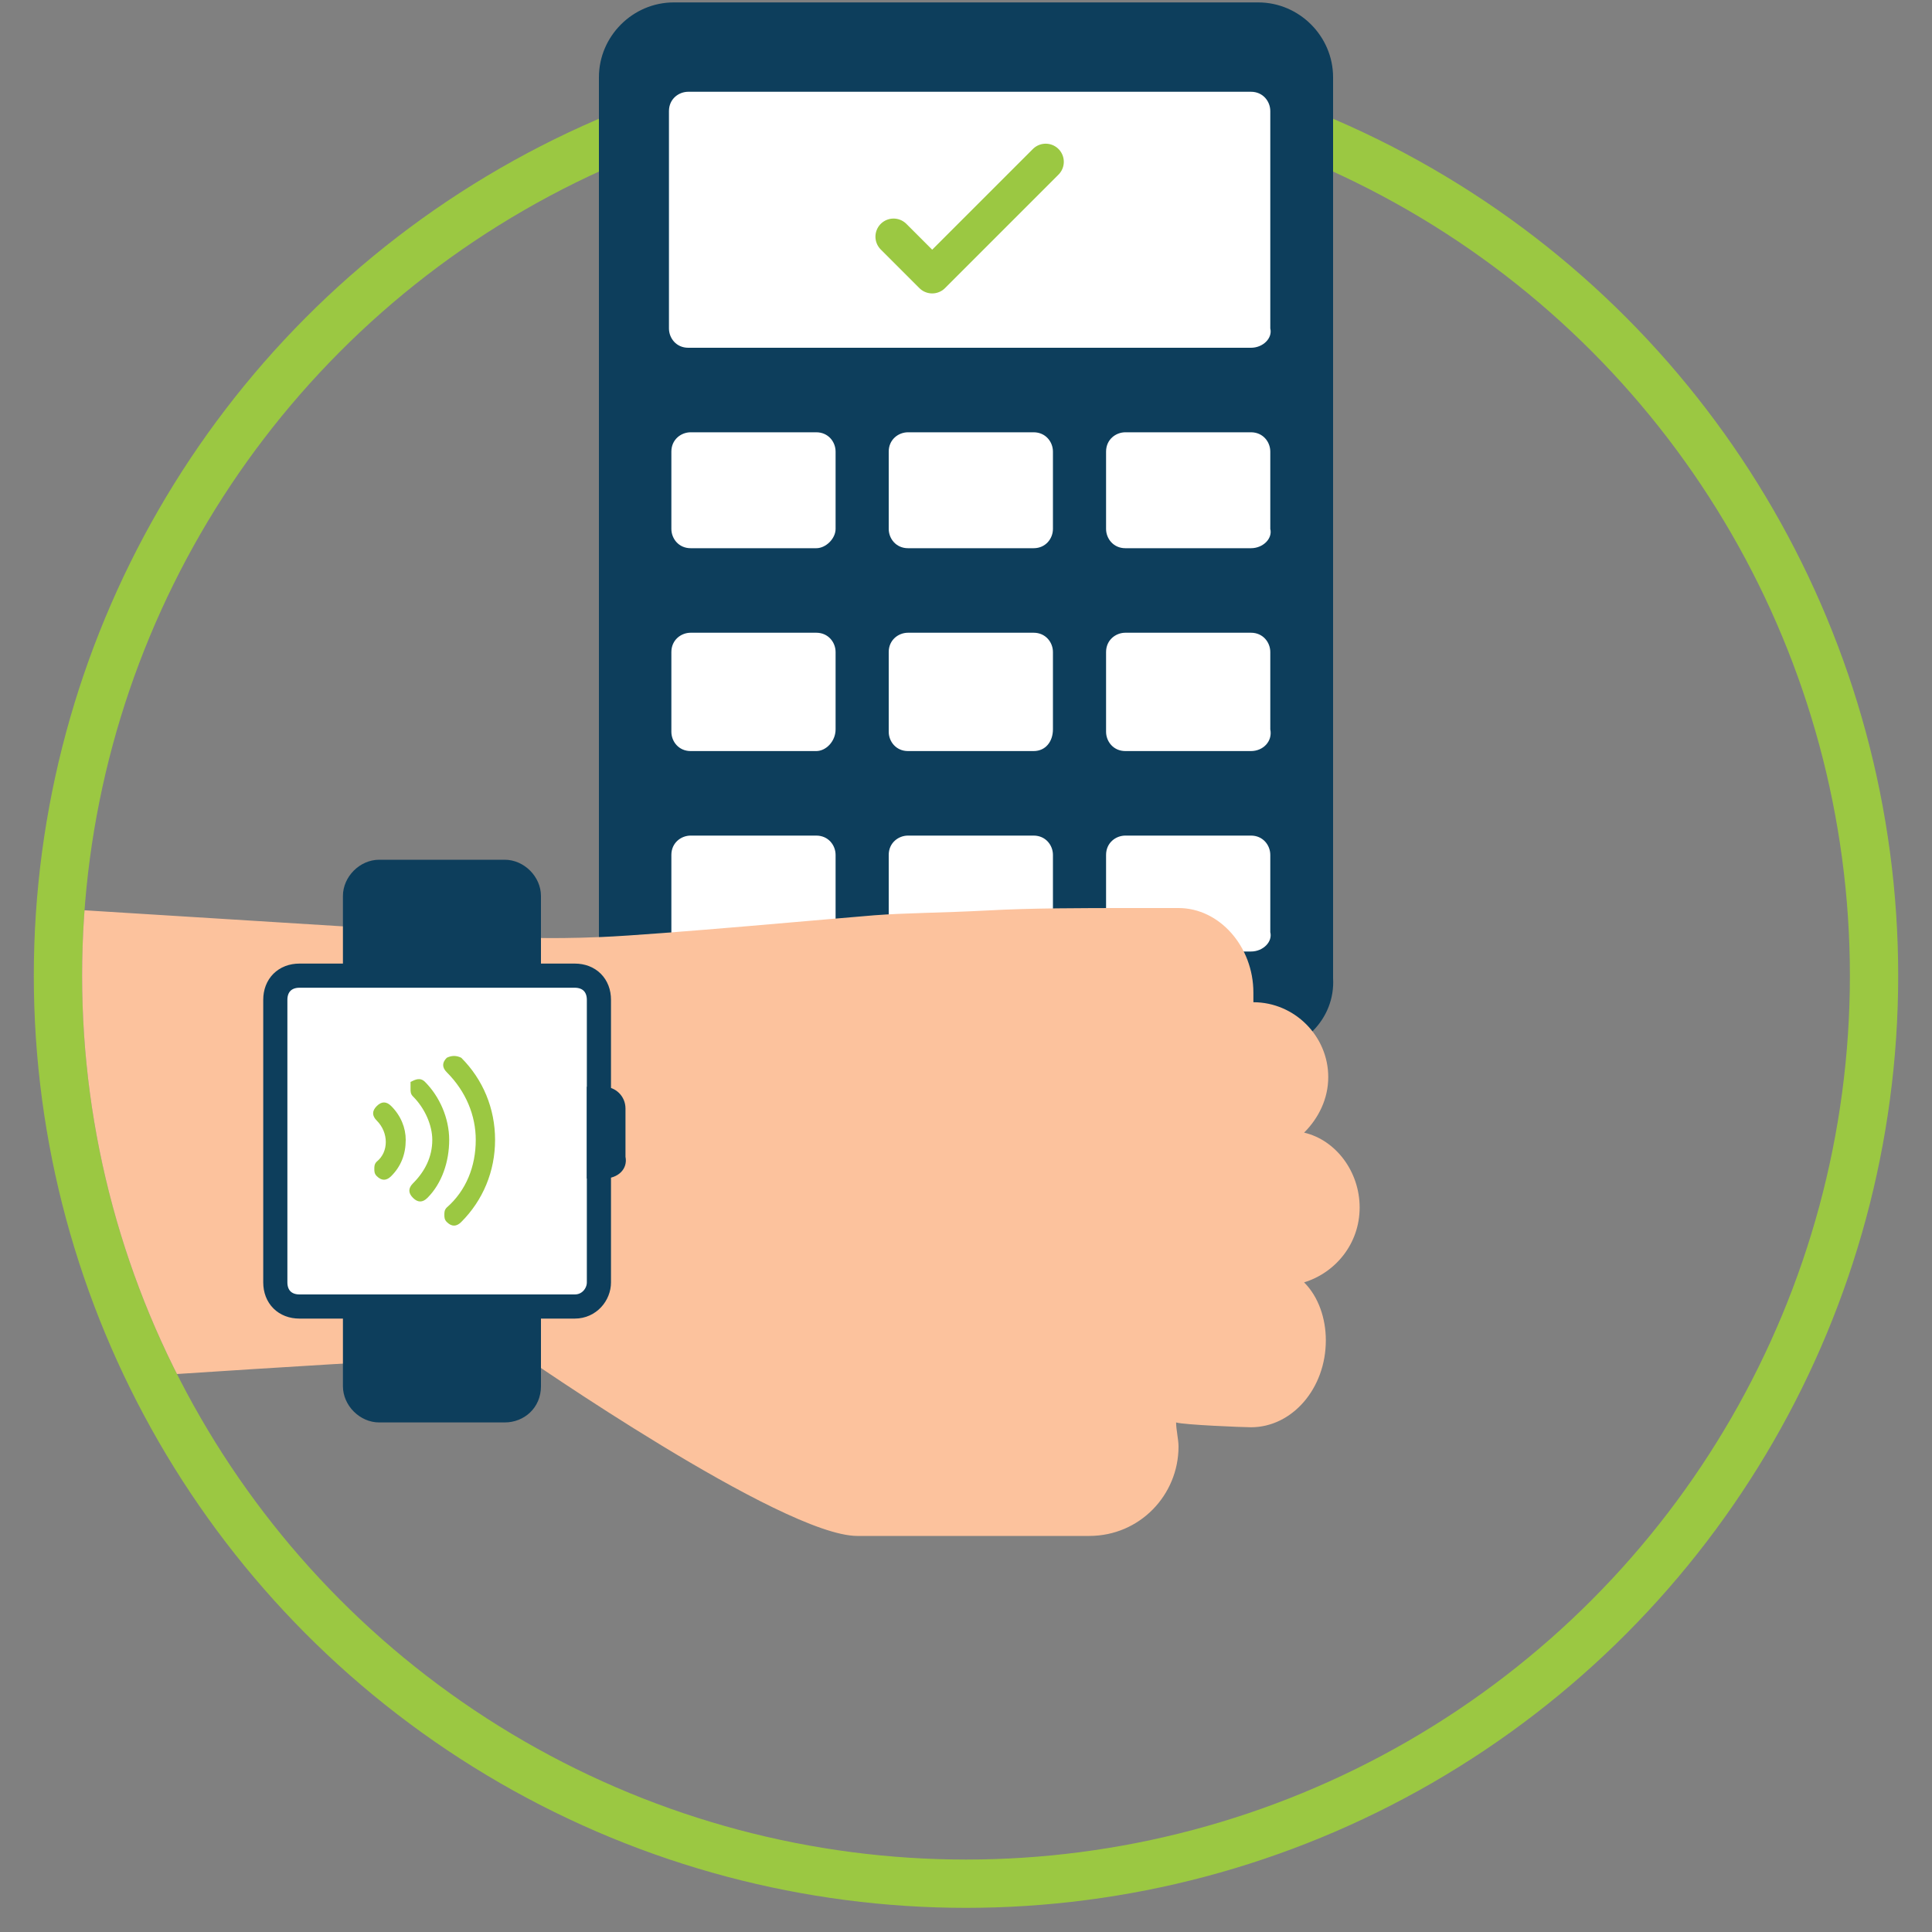
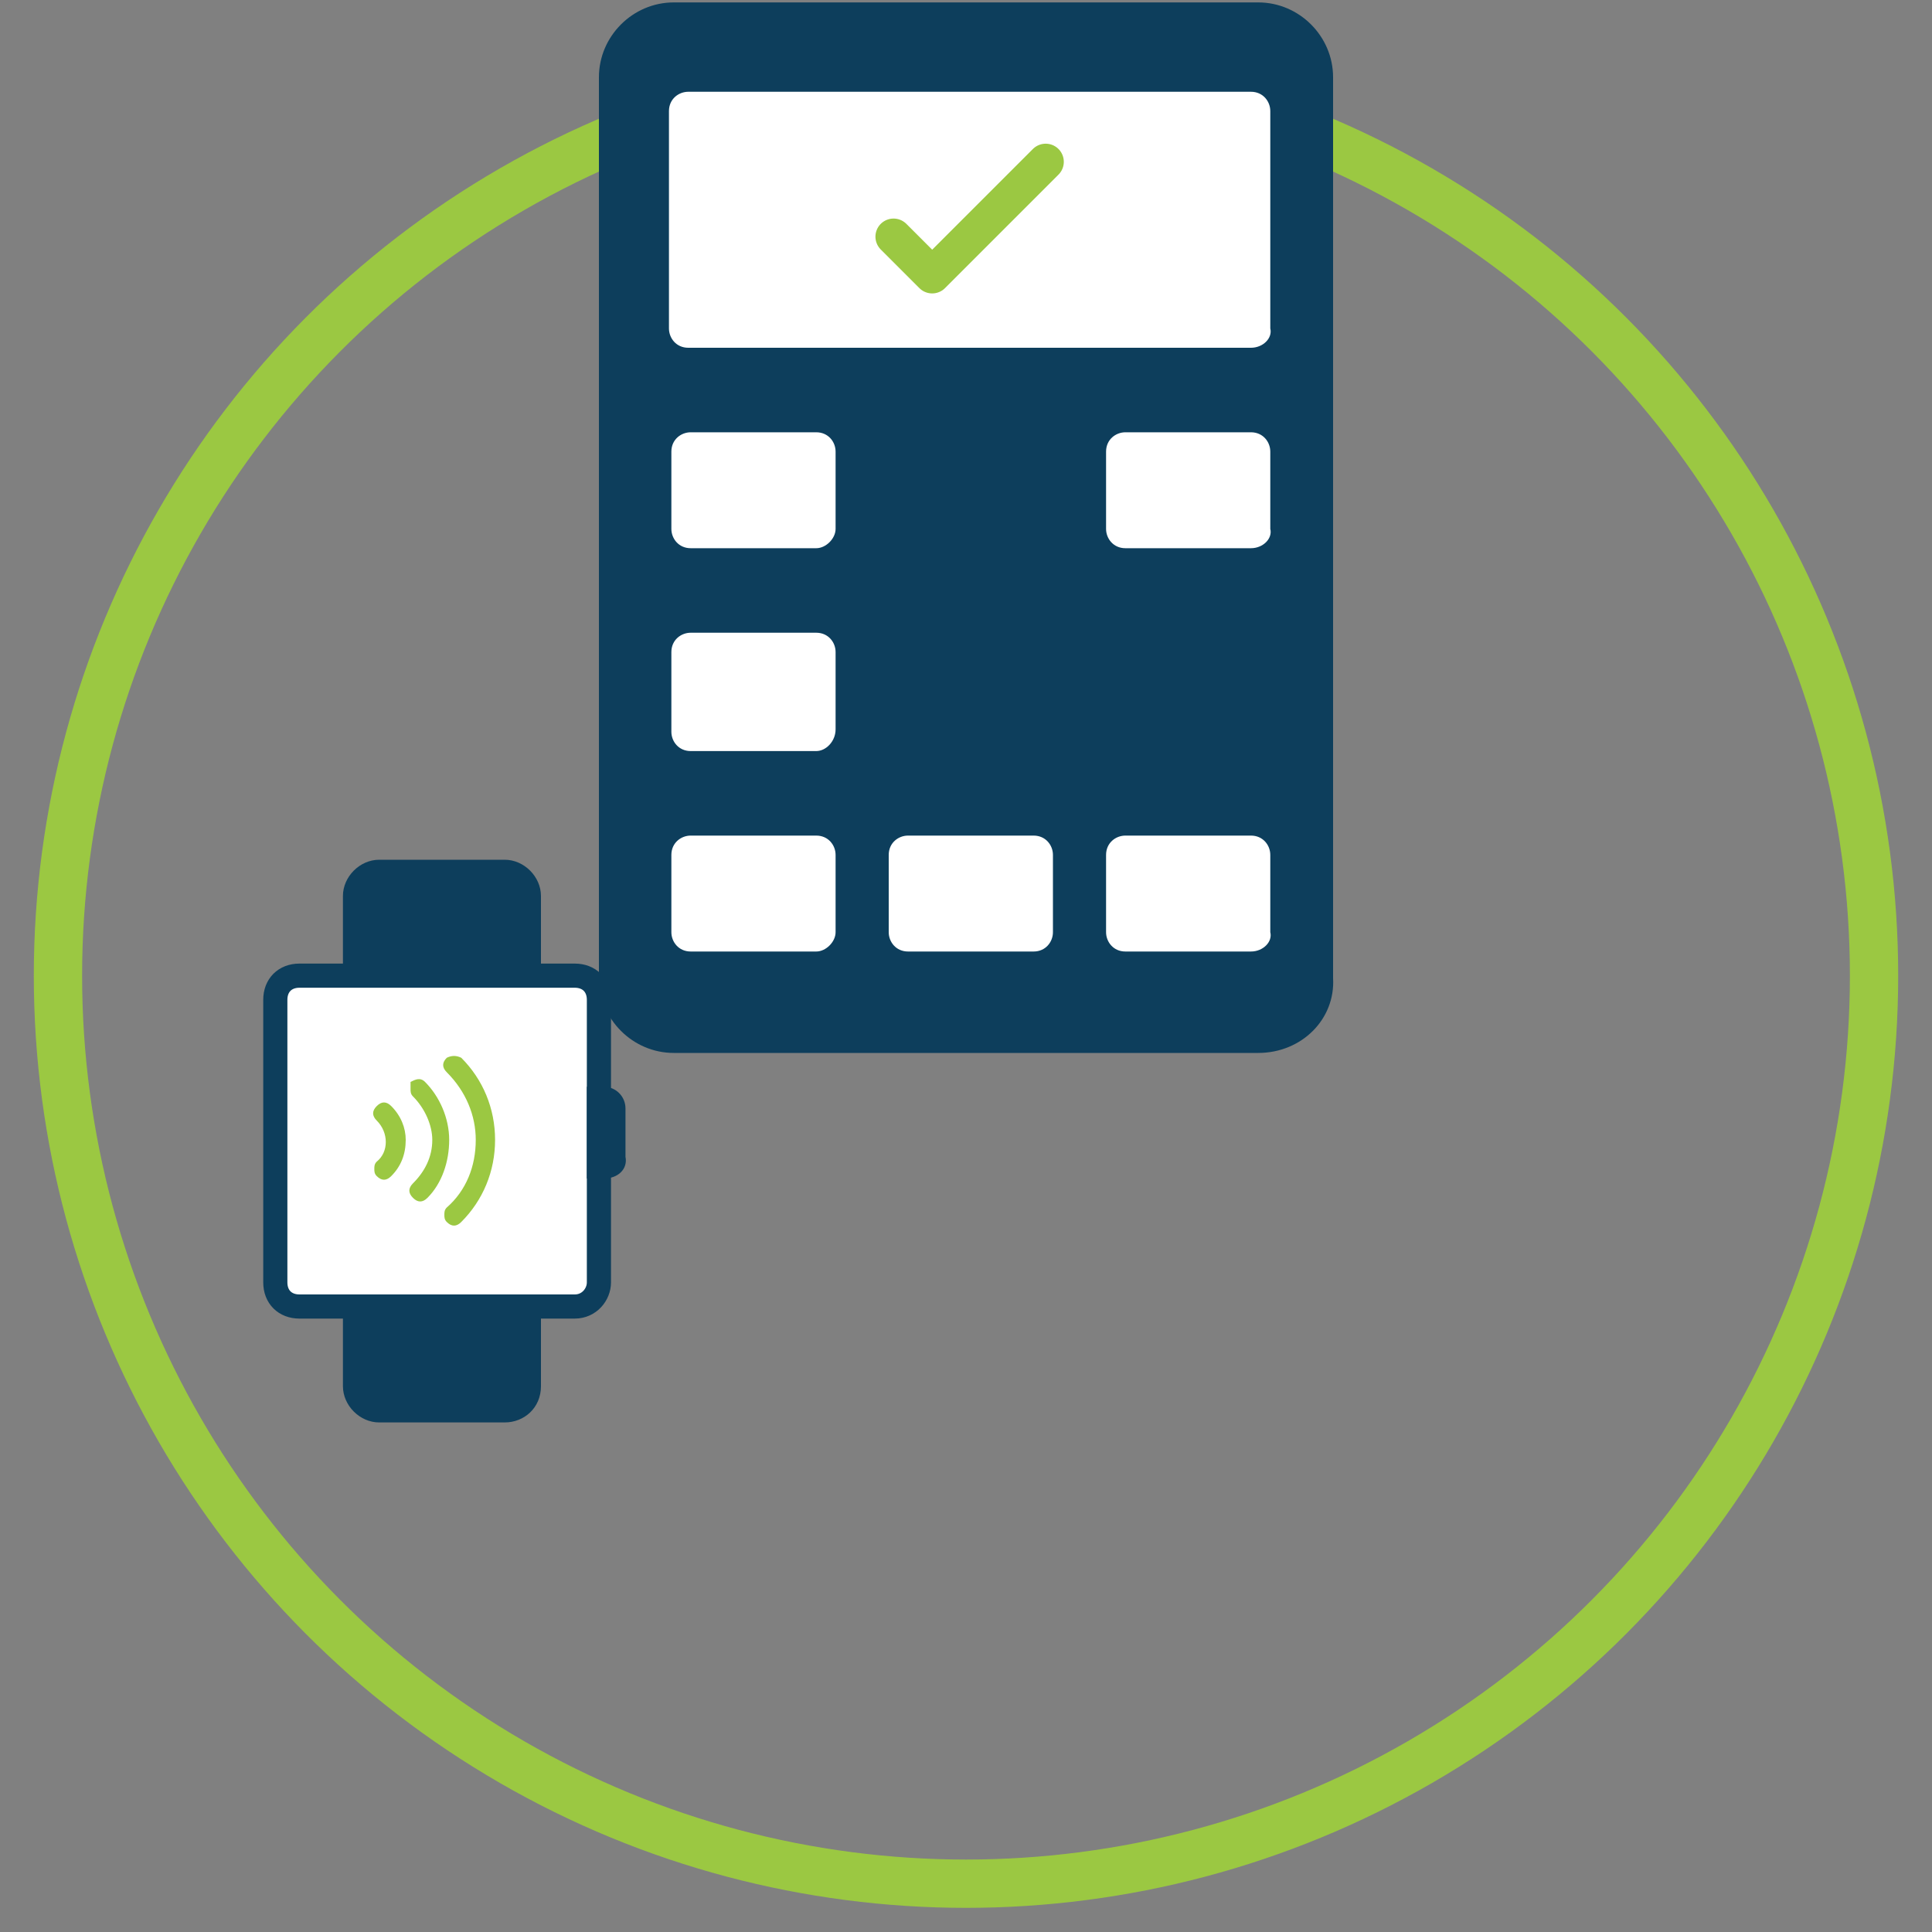
<svg xmlns="http://www.w3.org/2000/svg" xmlns:xlink="http://www.w3.org/1999/xlink" version="1.1" id="Layer_1" x="0px" y="0px" viewBox="0 0 80 80" style="enable-background:new 0 0 80 80;" xml:space="preserve">
  <rect x="0" y="0" width="80" height="80" fill="#808080" stroke="none" />
  <style type="text/css">
	.st0{fill:none;stroke:#9BC842;stroke-width:2;stroke-miterlimit:10;}
	.st1{fill:#0D3E5C;}
	.st2{fill:#FFFFFF;}
	.st3{clip-path:url(#SVGID_00000145779960265261848190000011837403520332353686_);fill:#FCC29D;}
	.st4{fill:#FFFFFF;stroke:#0D3E5C;stroke-miterlimit:10;}
	.st5{fill:#9BC842;}
	.st6{fill:none;stroke:#9BC842;stroke-width:1.5;stroke-linecap:round;stroke-linejoin:round;stroke-miterlimit:10;}
	.st7{fill-rule:evenodd;clip-rule:evenodd;fill:#0D3E5C;}
	.st8{clip-path:url(#SVGID_00000060018158243753005180000018439003288473819802_);}
	.st9{fill:#F2C886;}
	.st10{fill:none;stroke:#9BC842;stroke-width:1.332;stroke-linecap:round;stroke-linejoin:round;stroke-miterlimit:10;}
	.st11{clip-path:url(#SVGID_00000117641095653832593550000007605881057644387239_);}
	.st12{fill:#A97E65;}
	.st13{fill:#0D3E5C;stroke:#FFFFFF;stroke-miterlimit:10;}
	.st14{fill:#F7F7F7;}
	.st15{fill:#E7E9EA;}
	.st16{fill:#FFFFFE;stroke:#E7E9EA;stroke-width:2;stroke-miterlimit:10;}
	.st17{fill:#38494C;}
	.st18{fill:#D6EAB6;}
	.st19{fill:none;stroke:#D6EAB6;stroke-width:12;stroke-miterlimit:10;}
	.st20{fill:#FCC29D;}
	.st21{clip-path:url(#SVGID_00000151542473604904714830000002578476358773895578_);fill:#0D3E5C;}
	.st22{fill:none;stroke:#E7E9EA;stroke-width:1.999;stroke-miterlimit:10;}
	.st23{fill-rule:evenodd;clip-rule:evenodd;fill:#9BC842;}
	.st24{clip-path:url(#SVGID_00000036225047722113257070000016961250550898197651_);fill:#FCC29D;}
	.st25{fill:#FFFFFF;stroke:#0D3E5C;stroke-width:1;stroke-miterlimit:10;}
	.st26{fill:none;stroke:#9BC842;stroke-width:1.499;stroke-linecap:round;stroke-linejoin:round;stroke-miterlimit:10;}
	.st27{clip-path:url(#SVGID_00000116941594251941689780000008599009889903036810_);}
	.st28{fill:none;stroke:#9BC842;stroke-width:1.331;stroke-linecap:round;stroke-linejoin:round;stroke-miterlimit:10;}
	.st29{clip-path:url(#SVGID_00000155833069439785828560000002497026609008009630_);}
	.st30{fill:#0D3E5C;stroke:#FFFFFF;stroke-width:1;stroke-miterlimit:10;}
	.st31{clip-path:url(#SVGID_00000085962622646669269250000002937938352399974062_);fill:#A97E65;}
	.st32{fill:none;stroke:#FFFFFF;stroke-width:1;stroke-miterlimit:10;}
	.st33{clip-path:url(#SVGID_00000027589040291430924380000014980849305776102273_);fill:#0D3E5C;}
	.st34{fill:none;stroke:#0D3E5C;stroke-width:0.7;stroke-linecap:round;stroke-linejoin:round;stroke-miterlimit:10;}
	.st35{fill:#9BC842;stroke:#0D3E5C;stroke-width:0.7;stroke-linecap:round;stroke-linejoin:round;stroke-miterlimit:10;}
	.st36{fill:none;stroke:#C5D3DF;stroke-width:15.61;stroke-miterlimit:10;}
	.st37{fill:#C5D3DF;}
	.st38{fill:#2E2E2D;}
	.st39{clip-path:url(#SVGID_00000150076865669206690830000002989875864955324828_);}
	.st40{fill:none;stroke:#9BC842;stroke-width:12;stroke-miterlimit:10;}
	
		.st41{fill:none;stroke:#0D3E5C;stroke-width:2;stroke-linecap:round;stroke-linejoin:round;stroke-miterlimit:10;stroke-dasharray:5.669;}
	.st42{fill:#529DCC;stroke:#FFFFFF;stroke-width:3.032;stroke-miterlimit:10;}
	
		.st43{fill:none;stroke:#529DCC;stroke-width:3.374;stroke-linecap:round;stroke-linejoin:round;stroke-miterlimit:10;stroke-dasharray:8.107,12.161;}
	.st44{clip-path:url(#SVGID_00000157304415470603747220000017361885299274322107_);}
	.st45{fill:none;stroke:#FFFFFF;stroke-width:6.369;stroke-miterlimit:10;}
	.st46{fill:#529DCC;stroke:#FFFFFF;stroke-width:2.149;stroke-miterlimit:10;}
	.st47{fill-rule:evenodd;clip-rule:evenodd;fill:#FFFFFF;}
	.st48{fill:#529DCC;stroke:#FFFFFF;stroke-width:1.923;stroke-miterlimit:10;}
	.st49{fill:#529DCC;stroke:#FFFFFF;stroke-width:1.782;stroke-miterlimit:10;}
	.st50{fill:#529DCC;stroke:#FFFFFF;stroke-width:1.721;stroke-miterlimit:10;}
	.st51{fill:#529DCC;stroke:#FFFFFF;stroke-width:1.611;stroke-miterlimit:10;}
	.st52{fill:none;stroke:#0D3E5C;stroke-width:1.84;stroke-linecap:round;stroke-linejoin:round;stroke-dasharray:5.225,5.225;}
	.st53{fill:#FFFFFF;stroke:#9BC842;stroke-width:2.209;stroke-miterlimit:10;}
	.st54{fill:none;stroke:#0D3E5C;stroke-width:3.389;stroke-linecap:round;stroke-linejoin:round;}
	.st55{fill:#0D3E5C;stroke:#0D3E5C;stroke-width:3.389;}
	.st56{fill:#FFFFFF;stroke:#0D3E5C;stroke-width:3.389;}
	.st57{fill:none;stroke:#0D3E5C;stroke-width:1.84;stroke-linecap:round;stroke-linejoin:round;stroke-dasharray:5.217,5.217;}
	.st58{clip-path:url(#SVGID_00000171695653749475525930000012395829467269839236_);}
	.st59{clip-path:url(#SVGID_00000030470598585148843780000012284770157878110108_);}
	.st60{fill:#204C69;}
	.st61{fill:none;stroke:#C5D3DF;stroke-width:10.443;stroke-miterlimit:10;}
	.st62{fill:#FFFFFF;stroke:#9BC842;stroke-width:2;stroke-miterlimit:10;}
	.st63{fill:#996A4F;}
	.st64{fill:none;stroke:#C5D3DF;stroke-width:10.519;stroke-miterlimit:10;}
	.st65{opacity:0.2;}
	.st66{fill:none;stroke:#38494C;stroke-width:0.77;stroke-linecap:round;stroke-miterlimit:10;}
	.st67{fill:none;stroke:#38494C;stroke-width:1.582;stroke-linecap:round;stroke-miterlimit:10;}
	.st68{fill:none;stroke:#FFFFFF;stroke-width:1.672;stroke-linecap:round;stroke-linejoin:round;stroke-miterlimit:10;}
	.st69{fill:none;stroke:#C5D3DF;stroke-width:10.034;stroke-linecap:round;stroke-linejoin:round;stroke-miterlimit:10;}
	.st70{fill:none;stroke:#C5D3DF;stroke-width:9.941;stroke-linecap:round;stroke-linejoin:round;stroke-miterlimit:10;}
	.st71{fill:none;stroke:#3C91C2;stroke-width:10.034;stroke-linecap:round;stroke-linejoin:round;stroke-miterlimit:10;}
	.st72{fill:#3C91C2;}
	.st73{fill:none;stroke:#3C91C2;stroke-width:9.941;stroke-linecap:round;stroke-linejoin:round;stroke-miterlimit:10;}
	.st74{fill:#E1A154;}
	.st75{fill:none;stroke:#C5D3DF;stroke-width:10.034;stroke-miterlimit:10;}
	.st76{fill:none;stroke:#A97E65;stroke-width:10.034;stroke-linecap:round;stroke-linejoin:round;stroke-miterlimit:10;}
	.st77{fill:none;stroke:#38494C;stroke-width:0.808;stroke-linecap:round;stroke-miterlimit:10;}
	.st78{fill:none;stroke:#38494C;stroke-width:1.662;stroke-linecap:round;stroke-miterlimit:10;}
	.st79{fill:#FFFFFF;stroke:#C5D3DF;stroke-width:1.073;stroke-miterlimit:10;}
	.st80{fill:#FFFFFF;stroke:#C5D3DF;stroke-width:1.097;stroke-miterlimit:10;}
	.st81{fill:none;stroke:#FCC29D;stroke-width:6.689;stroke-linecap:round;stroke-linejoin:round;stroke-miterlimit:10;}
	.st82{fill:none;stroke:#996A4F;stroke-width:6.689;stroke-linecap:round;stroke-linejoin:round;stroke-miterlimit:10;}
	.st83{fill:none;stroke:#C5D3DF;stroke-width:12;stroke-miterlimit:10;}
	.st84{fill:none;}
	.st85{fill:none;stroke:#9BC842;stroke-width:4;stroke-linecap:round;stroke-miterlimit:10;}
	.st86{clip-path:url(#SVGID_00000107582285498827594140000009934326403361543578_);}
	.st87{fill:#529DCC;stroke:#FFFFFF;stroke-width:1.802;stroke-miterlimit:10;}
	.st88{fill:#529DCC;stroke:#FFFFFF;stroke-width:1.639;stroke-miterlimit:10;}
	.st89{fill:none;stroke:#FFFFFF;stroke-width:2.778;stroke-linecap:round;stroke-linejoin:round;}
	.st90{fill:#FFFFFF;stroke:#FFFFFF;stroke-width:2.778;}
	.st91{fill:#529DCC;stroke:#FFFFFF;stroke-width:2.778;}
	.st92{fill:#529DCC;stroke:#FFFFFF;stroke-width:2.594;stroke-miterlimit:10;}
	.st93{fill:#529DCC;stroke:#FFFFFF;stroke-width:2.729;stroke-miterlimit:10;}
	.st94{fill:#529DCC;stroke:#FFFFFF;stroke-width:2.056;stroke-miterlimit:10;}
	.st95{fill:#529DCC;stroke:#FFFFFF;stroke-width:1.957;stroke-miterlimit:10;}
	.st96{fill:#FFFFFF;stroke:#529DCC;stroke-width:0.2;stroke-miterlimit:10;}
</style>
  <g>
    <circle class="st0" cx="40" cy="40.4" r="37.6" />
    <g>
      <path class="st1" d="M52.1,43.6l-24.2,0c-1.7,0-3.1-1.4-3.1-3.1l0-37.3c0-1.7,1.4-3.1,3.1-3.1l24.2,0c1.7,0,3.1,1.4,3.1,3.1    l0,37.3C55.3,42.2,53.9,43.6,52.1,43.6z" />
      <g>
        <path class="st2" d="M33.8,39.4h-5.2c-0.5,0-0.8-0.4-0.8-0.8v-3.2c0-0.5,0.4-0.8,0.8-0.8h5.2c0.5,0,0.8,0.4,0.8,0.8v3.2     C34.6,39,34.2,39.4,33.8,39.4z" />
      </g>
      <g>
        <path class="st2" d="M42.8,39.4l-5.2,0c-0.5,0-0.8-0.4-0.8-0.8v-3.2c0-0.5,0.4-0.8,0.8-0.8l5.2,0c0.5,0,0.8,0.4,0.8,0.8l0,3.2     C43.6,39,43.3,39.4,42.8,39.4z" />
      </g>
      <g>
        <path class="st2" d="M51.8,39.4h-5.2c-0.5,0-0.8-0.4-0.8-0.8v-3.2c0-0.5,0.4-0.8,0.8-0.8h5.2c0.5,0,0.8,0.4,0.8,0.8v3.2     C52.7,39,52.3,39.4,51.8,39.4z" />
      </g>
      <g>
        <path class="st2" d="M33.8,31.1l-5.2,0c-0.5,0-0.8-0.4-0.8-0.8V27c0-0.5,0.4-0.8,0.8-0.8l5.2,0c0.5,0,0.8,0.4,0.8,0.8v3.2     C34.6,30.7,34.2,31.1,33.8,31.1z" />
      </g>
      <g>
-         <path class="st2" d="M42.8,31.1l-5.2,0c-0.5,0-0.8-0.4-0.8-0.8V27c0-0.5,0.4-0.8,0.8-0.8h5.2c0.5,0,0.8,0.4,0.8,0.8v3.2     C43.6,30.7,43.3,31.1,42.8,31.1z" />
-       </g>
+         </g>
      <g>
-         <path class="st2" d="M51.8,31.1l-5.2,0c-0.5,0-0.8-0.4-0.8-0.8V27c0-0.5,0.4-0.8,0.8-0.8l5.2,0c0.5,0,0.8,0.4,0.8,0.8l0,3.2     C52.7,30.7,52.3,31.1,51.8,31.1z" />
-       </g>
+         </g>
      <g>
        <path class="st2" d="M33.8,22.7l-5.2,0c-0.5,0-0.8-0.4-0.8-0.8v-3.2c0-0.5,0.4-0.8,0.8-0.8l5.2,0c0.5,0,0.8,0.4,0.8,0.8v3.2     C34.6,22.3,34.2,22.7,33.8,22.7z" />
      </g>
      <g>
        <path class="st2" d="M51.8,14.4l-23.3,0c-0.5,0-0.8-0.4-0.8-0.8v-9c0-0.5,0.4-0.8,0.8-0.8l23.3,0c0.5,0,0.8,0.4,0.8,0.8v9     C52.7,14,52.3,14.4,51.8,14.4z" />
      </g>
      <g>
-         <path class="st2" d="M42.8,22.7l-5.2,0c-0.5,0-0.8-0.4-0.8-0.8v-3.2c0-0.5,0.4-0.8,0.8-0.8h5.2c0.5,0,0.8,0.4,0.8,0.8v3.2     C43.6,22.3,43.3,22.7,42.8,22.7z" />
-       </g>
+         </g>
      <g>
        <path class="st2" d="M51.8,22.7l-5.2,0c-0.5,0-0.8-0.4-0.8-0.8v-3.2c0-0.5,0.4-0.8,0.8-0.8l5.2,0c0.5,0,0.8,0.4,0.8,0.8v3.2     C52.7,22.3,52.3,22.7,51.8,22.7z" />
      </g>
    </g>
    <g>
      <defs>
-         <circle id="SVGID_1_" cx="40" cy="40.4" r="36.6" />
-       </defs>
+         </defs>
      <clipPath id="SVGID_00000084493952843281498690000004449339658375339177_">
        <use xlink:href="#SVGID_1_" style="overflow:visible;" />
      </clipPath>
      <path style="clip-path:url(#SVGID_00000084493952843281498690000004449339658375339177_);fill:#FCC29D;" d="M56.3,50    c0-1.5-1-2.8-2.3-3.1c0.6-0.6,1-1.4,1-2.3c0-1.7-1.4-3.1-3.1-3.1c0,0,0,0,0,0c0-0.1,0-0.3,0-0.4c0-1.9-1.4-3.5-3.1-3.5    c-0.4,0-1,0-2,0c-2,0-4.1,0-5.9,0.1c-1.9,0.1-3.4,0.1-4.7,0.2s-8.9,0.8-11.3,0.9c-2.4,0.1-3.6,0-3.6,0L0.4,37.5l-2,9.9l4.4,9.8    c0,0,14.4-1,18.8-1.1c0,0,10.8,7.5,13.9,7.5s9.6,0,9.6,0c2.1,0,3.7-1.7,3.7-3.7c0-0.3-0.1-0.7-0.1-1c0.3,0.1,2.8,0.2,3.1,0.2    c1.7,0,3.1-1.6,3.1-3.6c0-0.9-0.3-1.8-0.9-2.4C55.3,52.7,56.3,51.5,56.3,50z" />
    </g>
    <g>
      <path class="st1" d="M20.9,58.9h-5.2c-0.8,0-1.5-0.7-1.5-1.5V37.1c0-0.8,0.7-1.5,1.5-1.5h5.2c0.8,0,1.5,0.7,1.5,1.5v20.3    C22.4,58.3,21.7,58.9,20.9,58.9z" />
      <path class="st4" d="M23.8,54.1H12.4c-0.6,0-1-0.4-1-1V41.4c0-0.6,0.4-1,1-1h11.4c0.6,0,1,0.4,1,1v11.7    C24.8,53.6,24.4,54.1,23.8,54.1z" />
      <path class="st1" d="M25,48.8h-0.7V45H25c0.5,0,0.9,0.4,0.9,0.9v2C26,48.4,25.6,48.8,25,48.8z" />
      <g>
-         <path class="st5" d="M19.1,50.6c0.9-0.9,1.4-2.1,1.4-3.4c0-1.3-0.5-2.5-1.4-3.4c-0.2-0.1-0.4-0.1-0.6,0c-0.2,0.2-0.2,0.4,0,0.6     c0.8,0.8,1.2,1.8,1.2,2.8c0,1.1-0.4,2.1-1.2,2.8c-0.1,0.1-0.1,0.2-0.1,0.3c0,0.1,0,0.2,0.1,0.3C18.7,50.8,18.9,50.8,19.1,50.6     L19.1,50.6z" />
+         <path class="st5" d="M19.1,50.6c0.9-0.9,1.4-2.1,1.4-3.4c0-1.3-0.5-2.5-1.4-3.4c-0.2-0.1-0.4-0.1-0.6,0c-0.2,0.2-0.2,0.4,0,0.6     c0.8,0.8,1.2,1.8,1.2,2.8c0,1.1-0.4,2.1-1.2,2.8c-0.1,0.1-0.1,0.2-0.1,0.3c0,0.1,0,0.2,0.1,0.3C18.7,50.8,18.9,50.8,19.1,50.6     z" />
        <path class="st5" d="M18.6,47.2c0-0.9-0.4-1.8-1-2.4c-0.2-0.2-0.4-0.1-0.6,0C17,44.9,17,45,17,45.1c0,0.1,0,0.2,0.1,0.3     c0.5,0.5,0.8,1.2,0.8,1.8c0,0.7-0.3,1.3-0.8,1.8c-0.2,0.2-0.2,0.4,0,0.6c0.2,0.2,0.4,0.2,0.6,0C18.3,49,18.6,48.1,18.6,47.2     L18.6,47.2z" />
        <path class="st5" d="M16.8,47.2c0-0.5-0.2-1-0.6-1.4c-0.2-0.2-0.4-0.2-0.6,0c-0.2,0.2-0.2,0.4,0,0.6c0.5,0.5,0.5,1.3,0,1.7     c-0.1,0.1-0.1,0.2-0.1,0.3c0,0.1,0,0.2,0.1,0.3c0.2,0.2,0.4,0.2,0.6,0C16.6,48.3,16.8,47.8,16.8,47.2L16.8,47.2z" />
      </g>
    </g>
    <polyline class="st6" points="37,9.8 38.6,11.4 43.3,6.7  " />
  </g>
</svg>